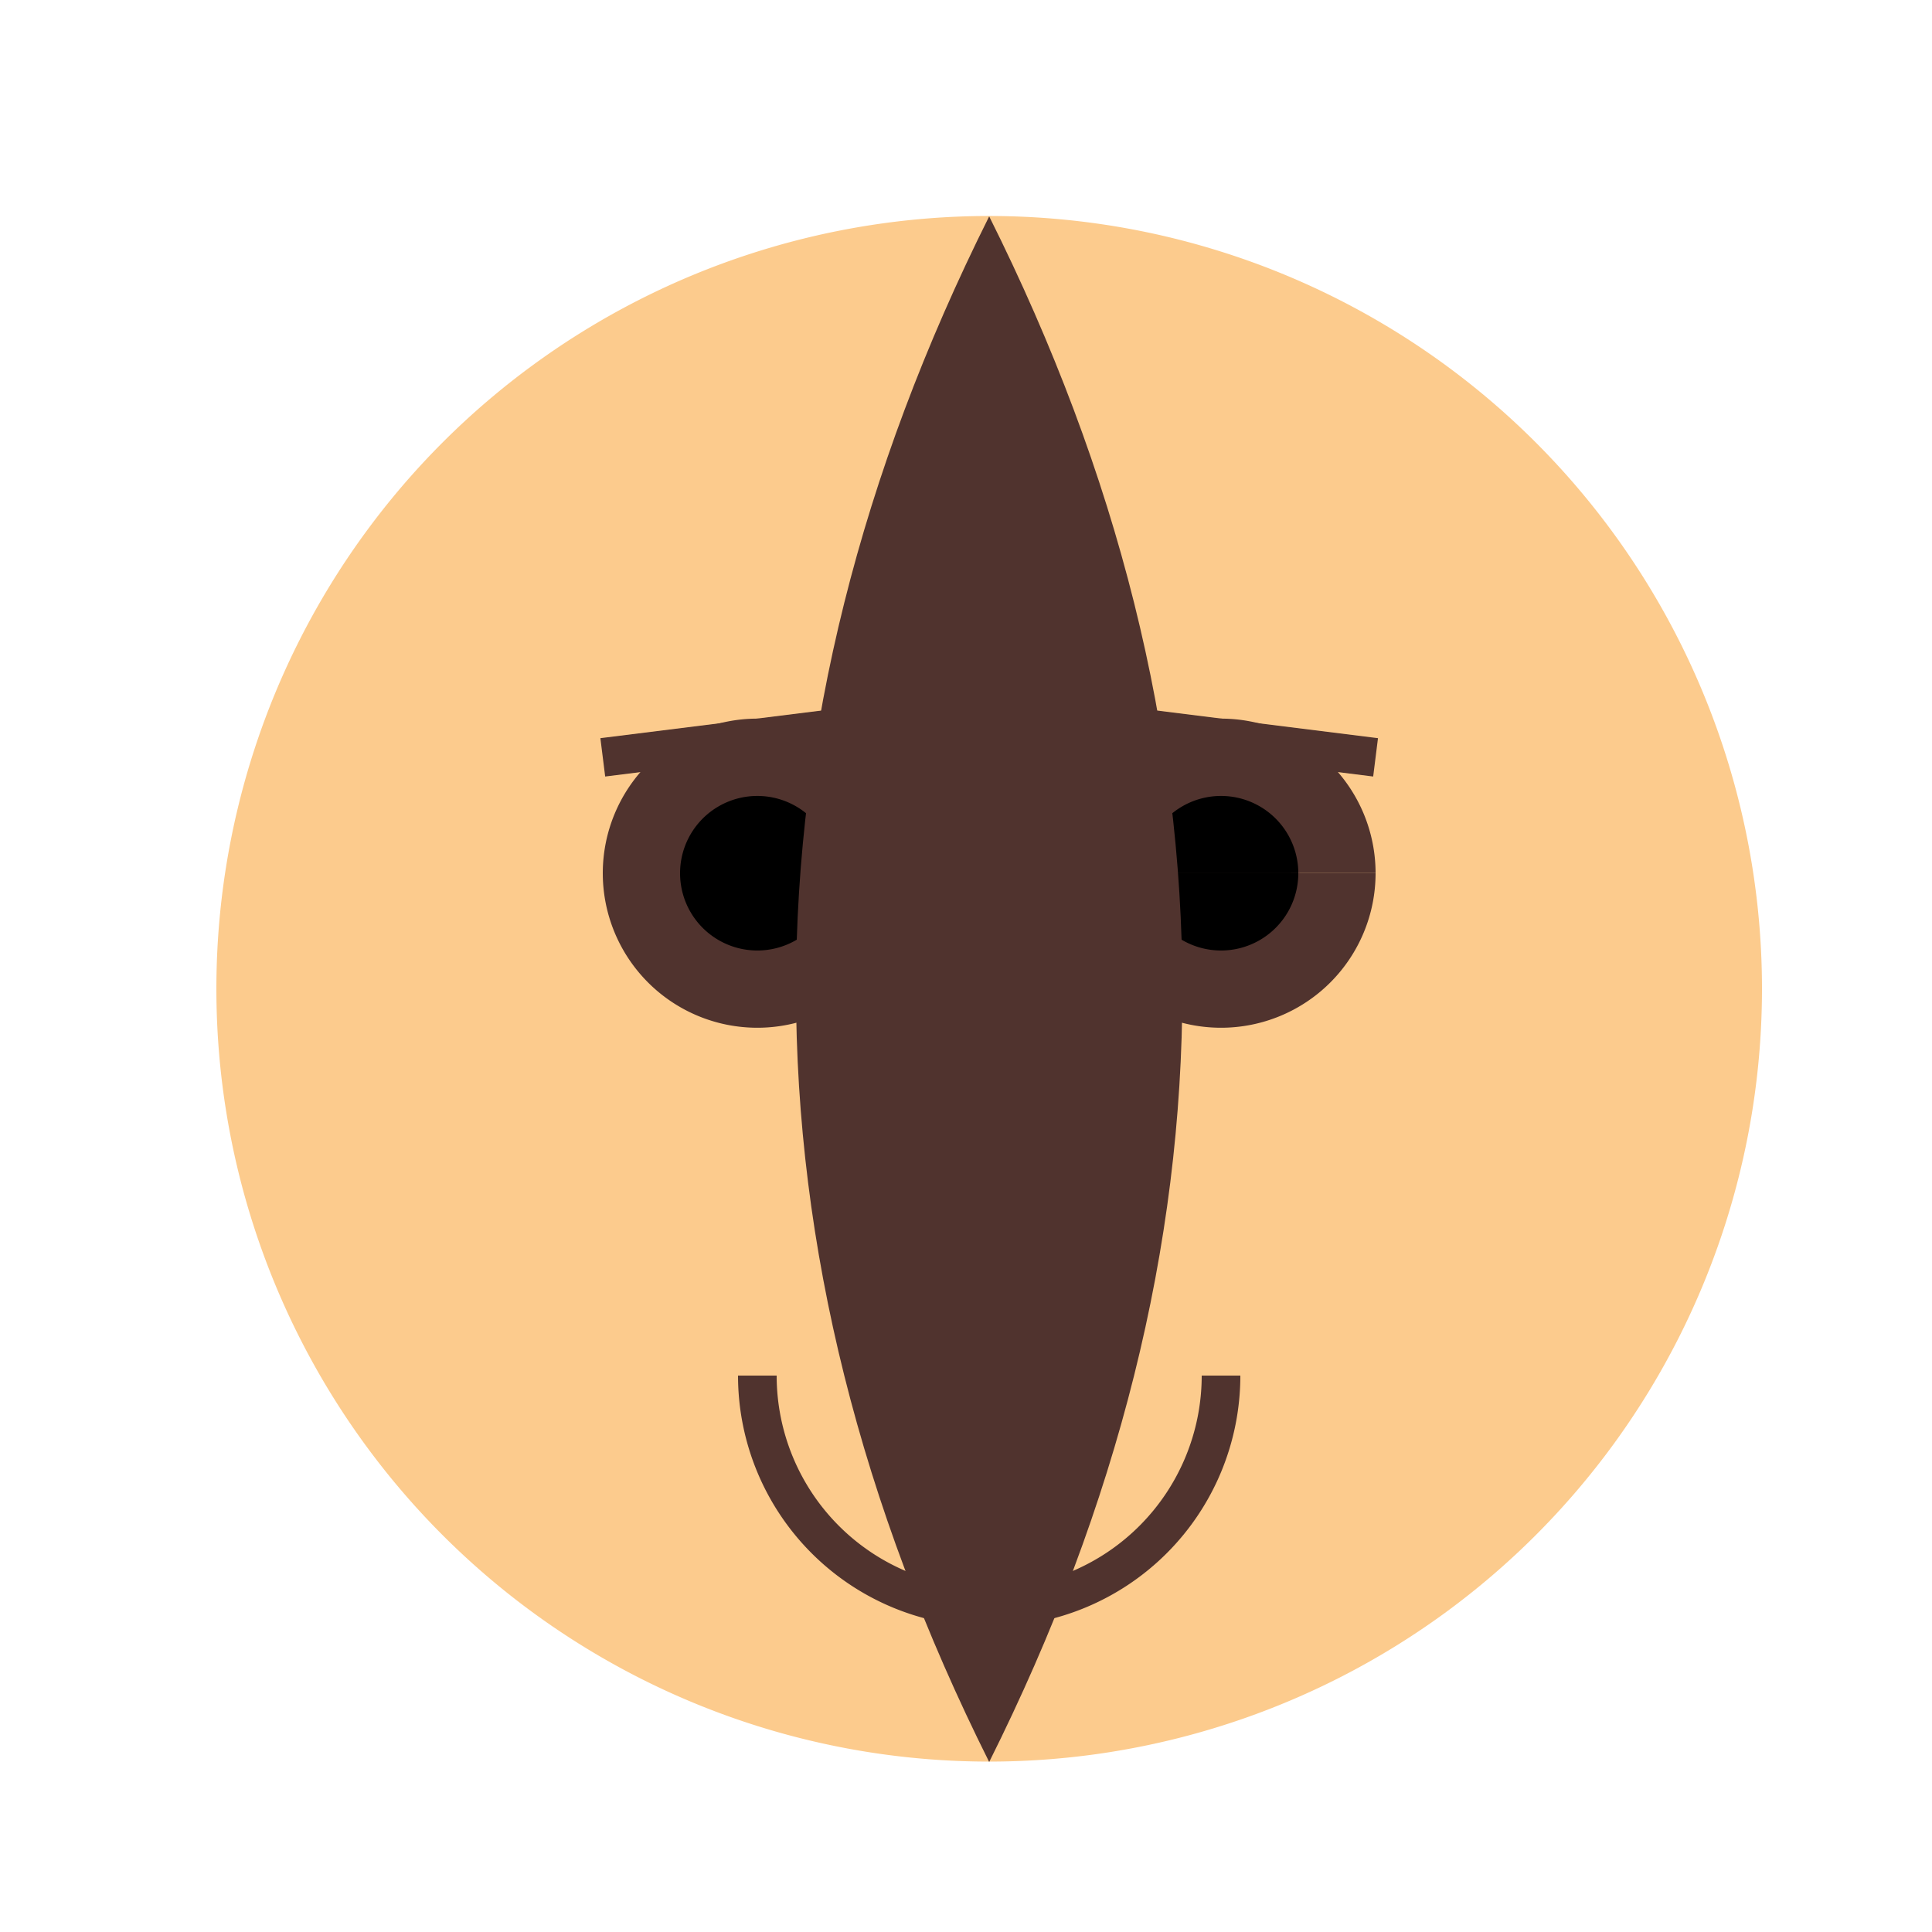
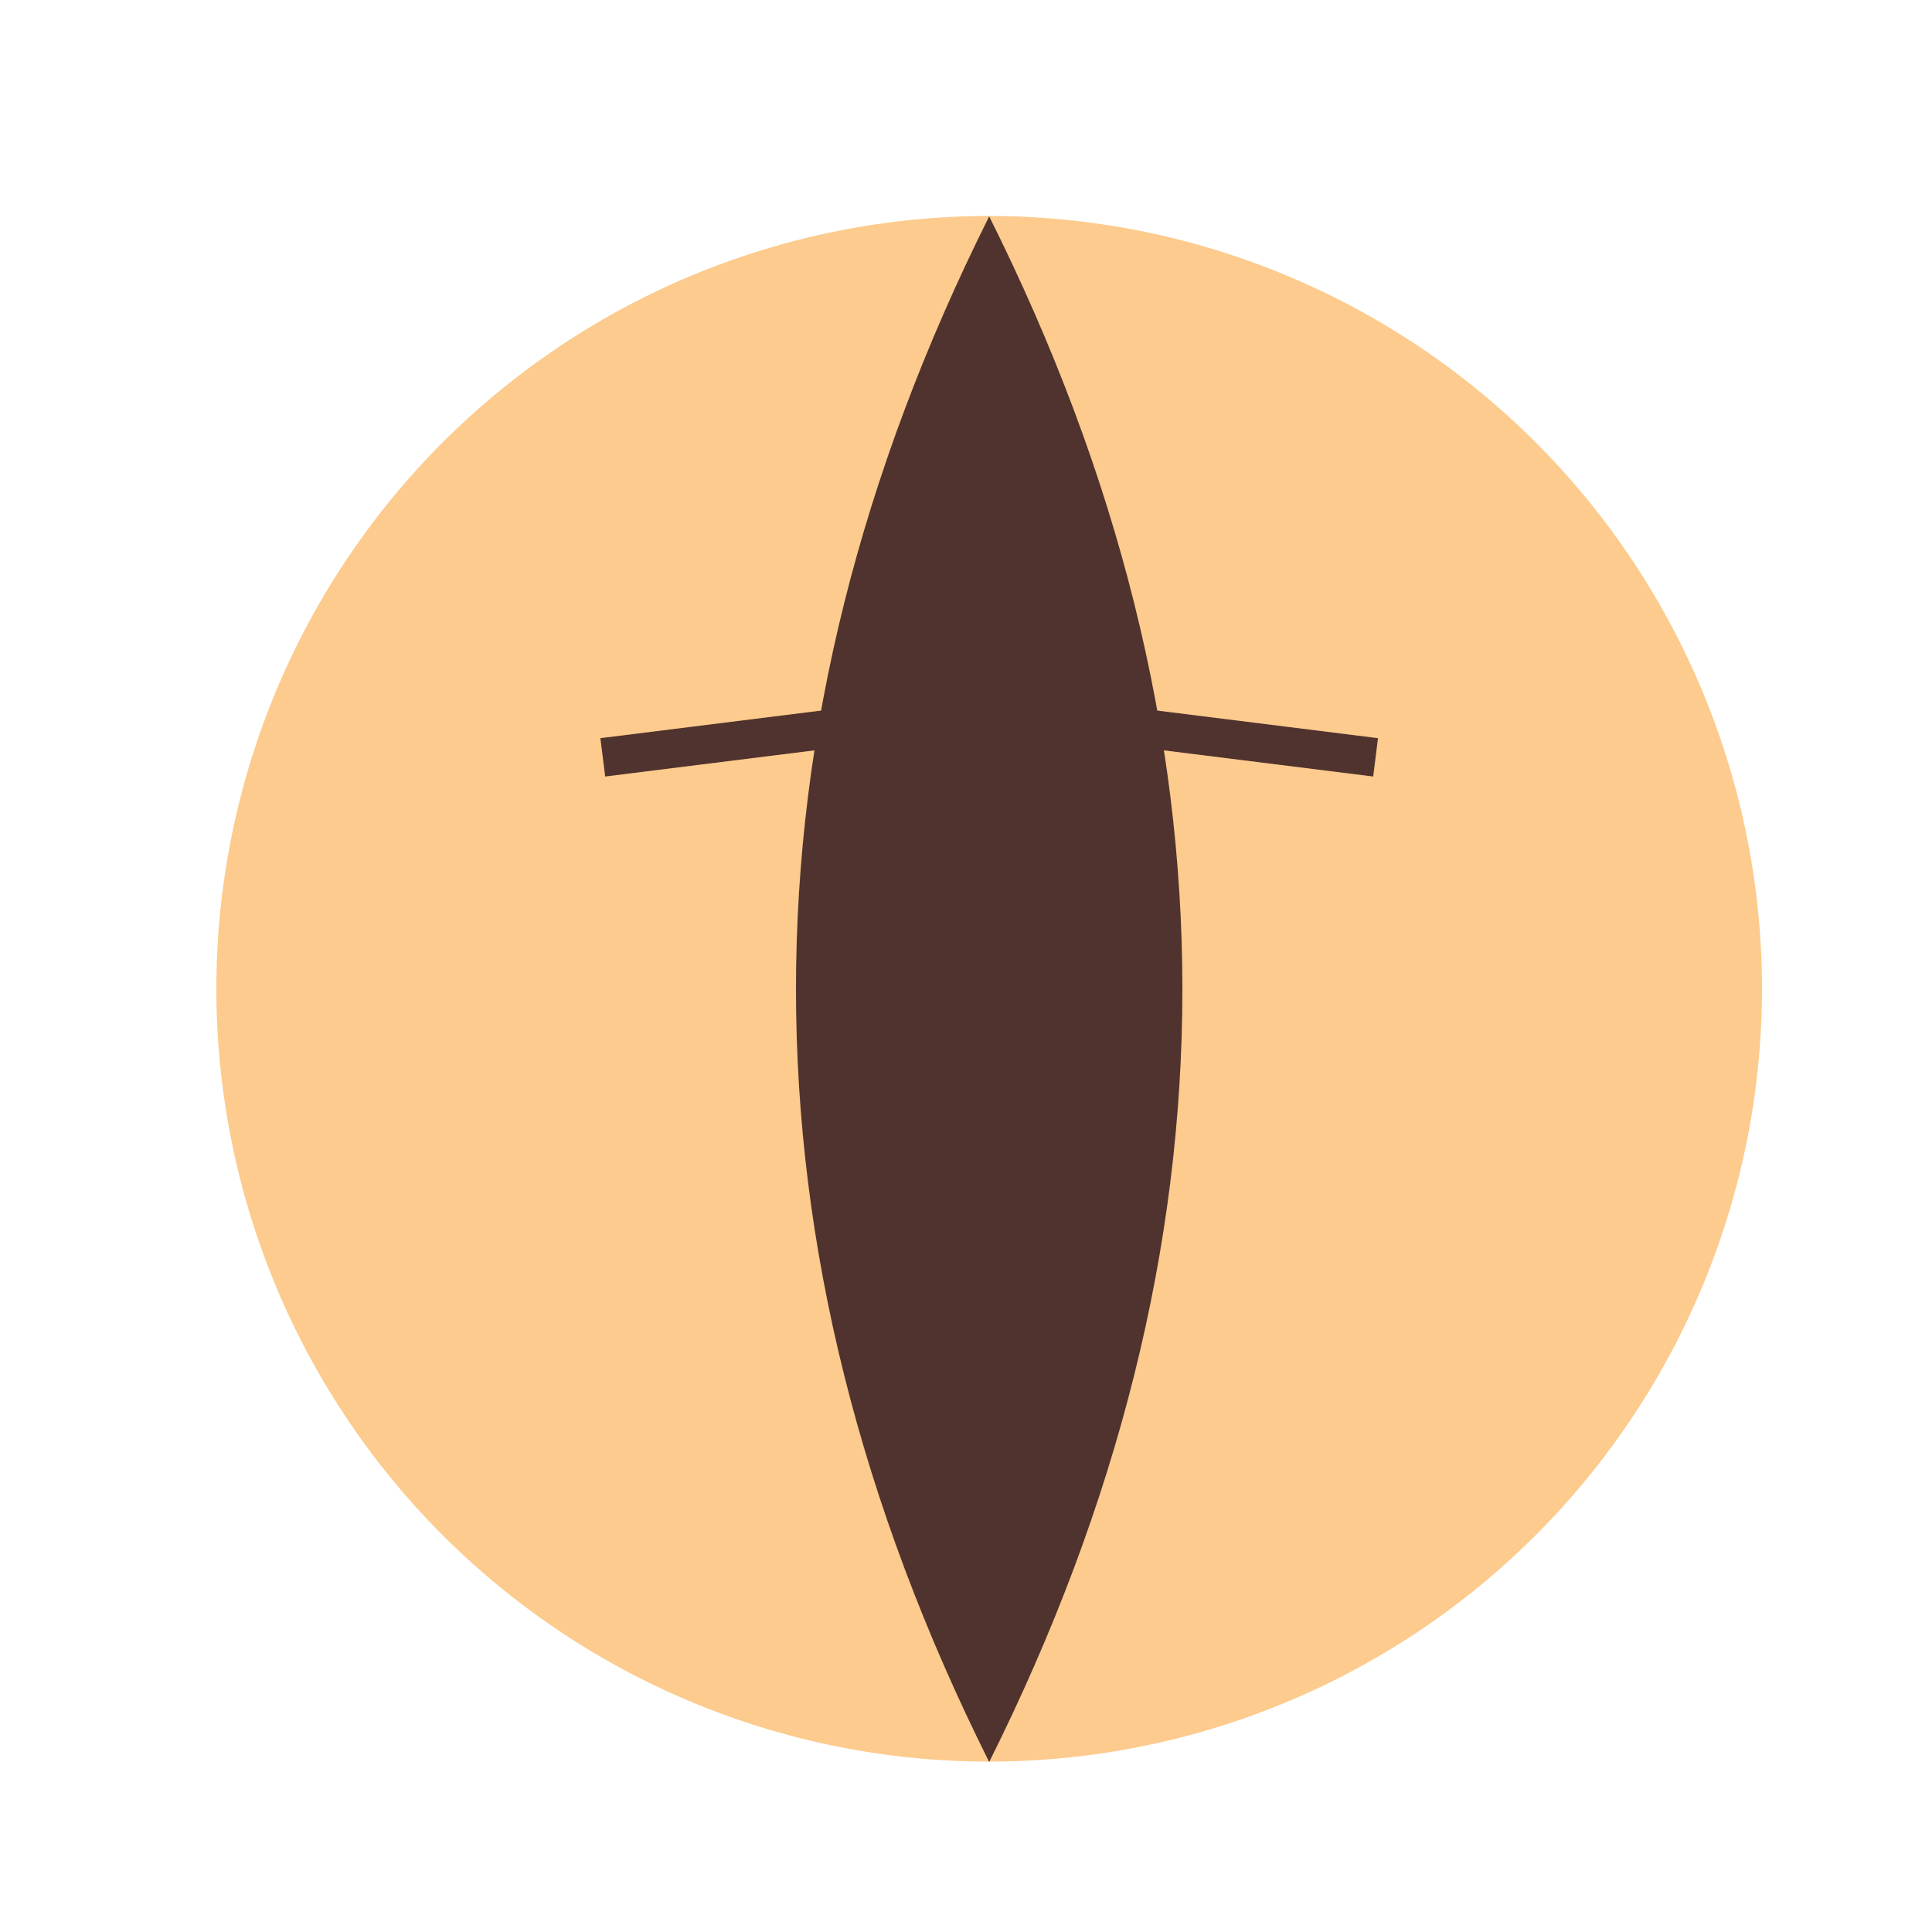
<svg xmlns="http://www.w3.org/2000/svg" width="500" height="500">
  <defs />
  <g>
    <rect fill="#ffffff" stroke="none" x="0" y="0" width="512" height="512" />
    <path fill="#fccb8d" stroke="none" paint-order="stroke fill markers" d=" M 456 256 A 200 200 0 1 1 456 255.8" />
-     <path fill="#50332e" stroke="none" paint-order="stroke fill markers" d=" M 236 226 A 40 40 0 1 1 236 225.96 L 356 226 A 40 40 0 1 1 356 225.96" />
-     <path fill="#000000" stroke="none" paint-order="stroke fill markers" d=" M 216 226 A 20 20 0 1 1 216 225.98 L 336 226 A 20 20 0 1 1 336 225.98" />
    <path fill="none" stroke="#50332e" paint-order="fill stroke markers" d=" M 156 196 L 236 186 M 276 186 L 356 196" stroke-miterlimit="10" stroke-width="10" stroke-dasharray="" />
-     <path fill="none" stroke="#50332e" paint-order="fill stroke markers" d=" M 256 276 L 256 316 L 236 316" stroke-miterlimit="10" stroke-width="10" stroke-dasharray="" />
-     <path fill="none" stroke="#50332e" paint-order="fill stroke markers" d=" M 316 356 A 60 60 0 0 1 196 356" stroke-miterlimit="10" stroke-width="10" stroke-dasharray="" />
    <path fill="#50332e" stroke="none" paint-order="stroke fill markers" d=" M 256 56 Q 156 256 256 456 Q 356 256 256 56" />
  </g>
</svg>